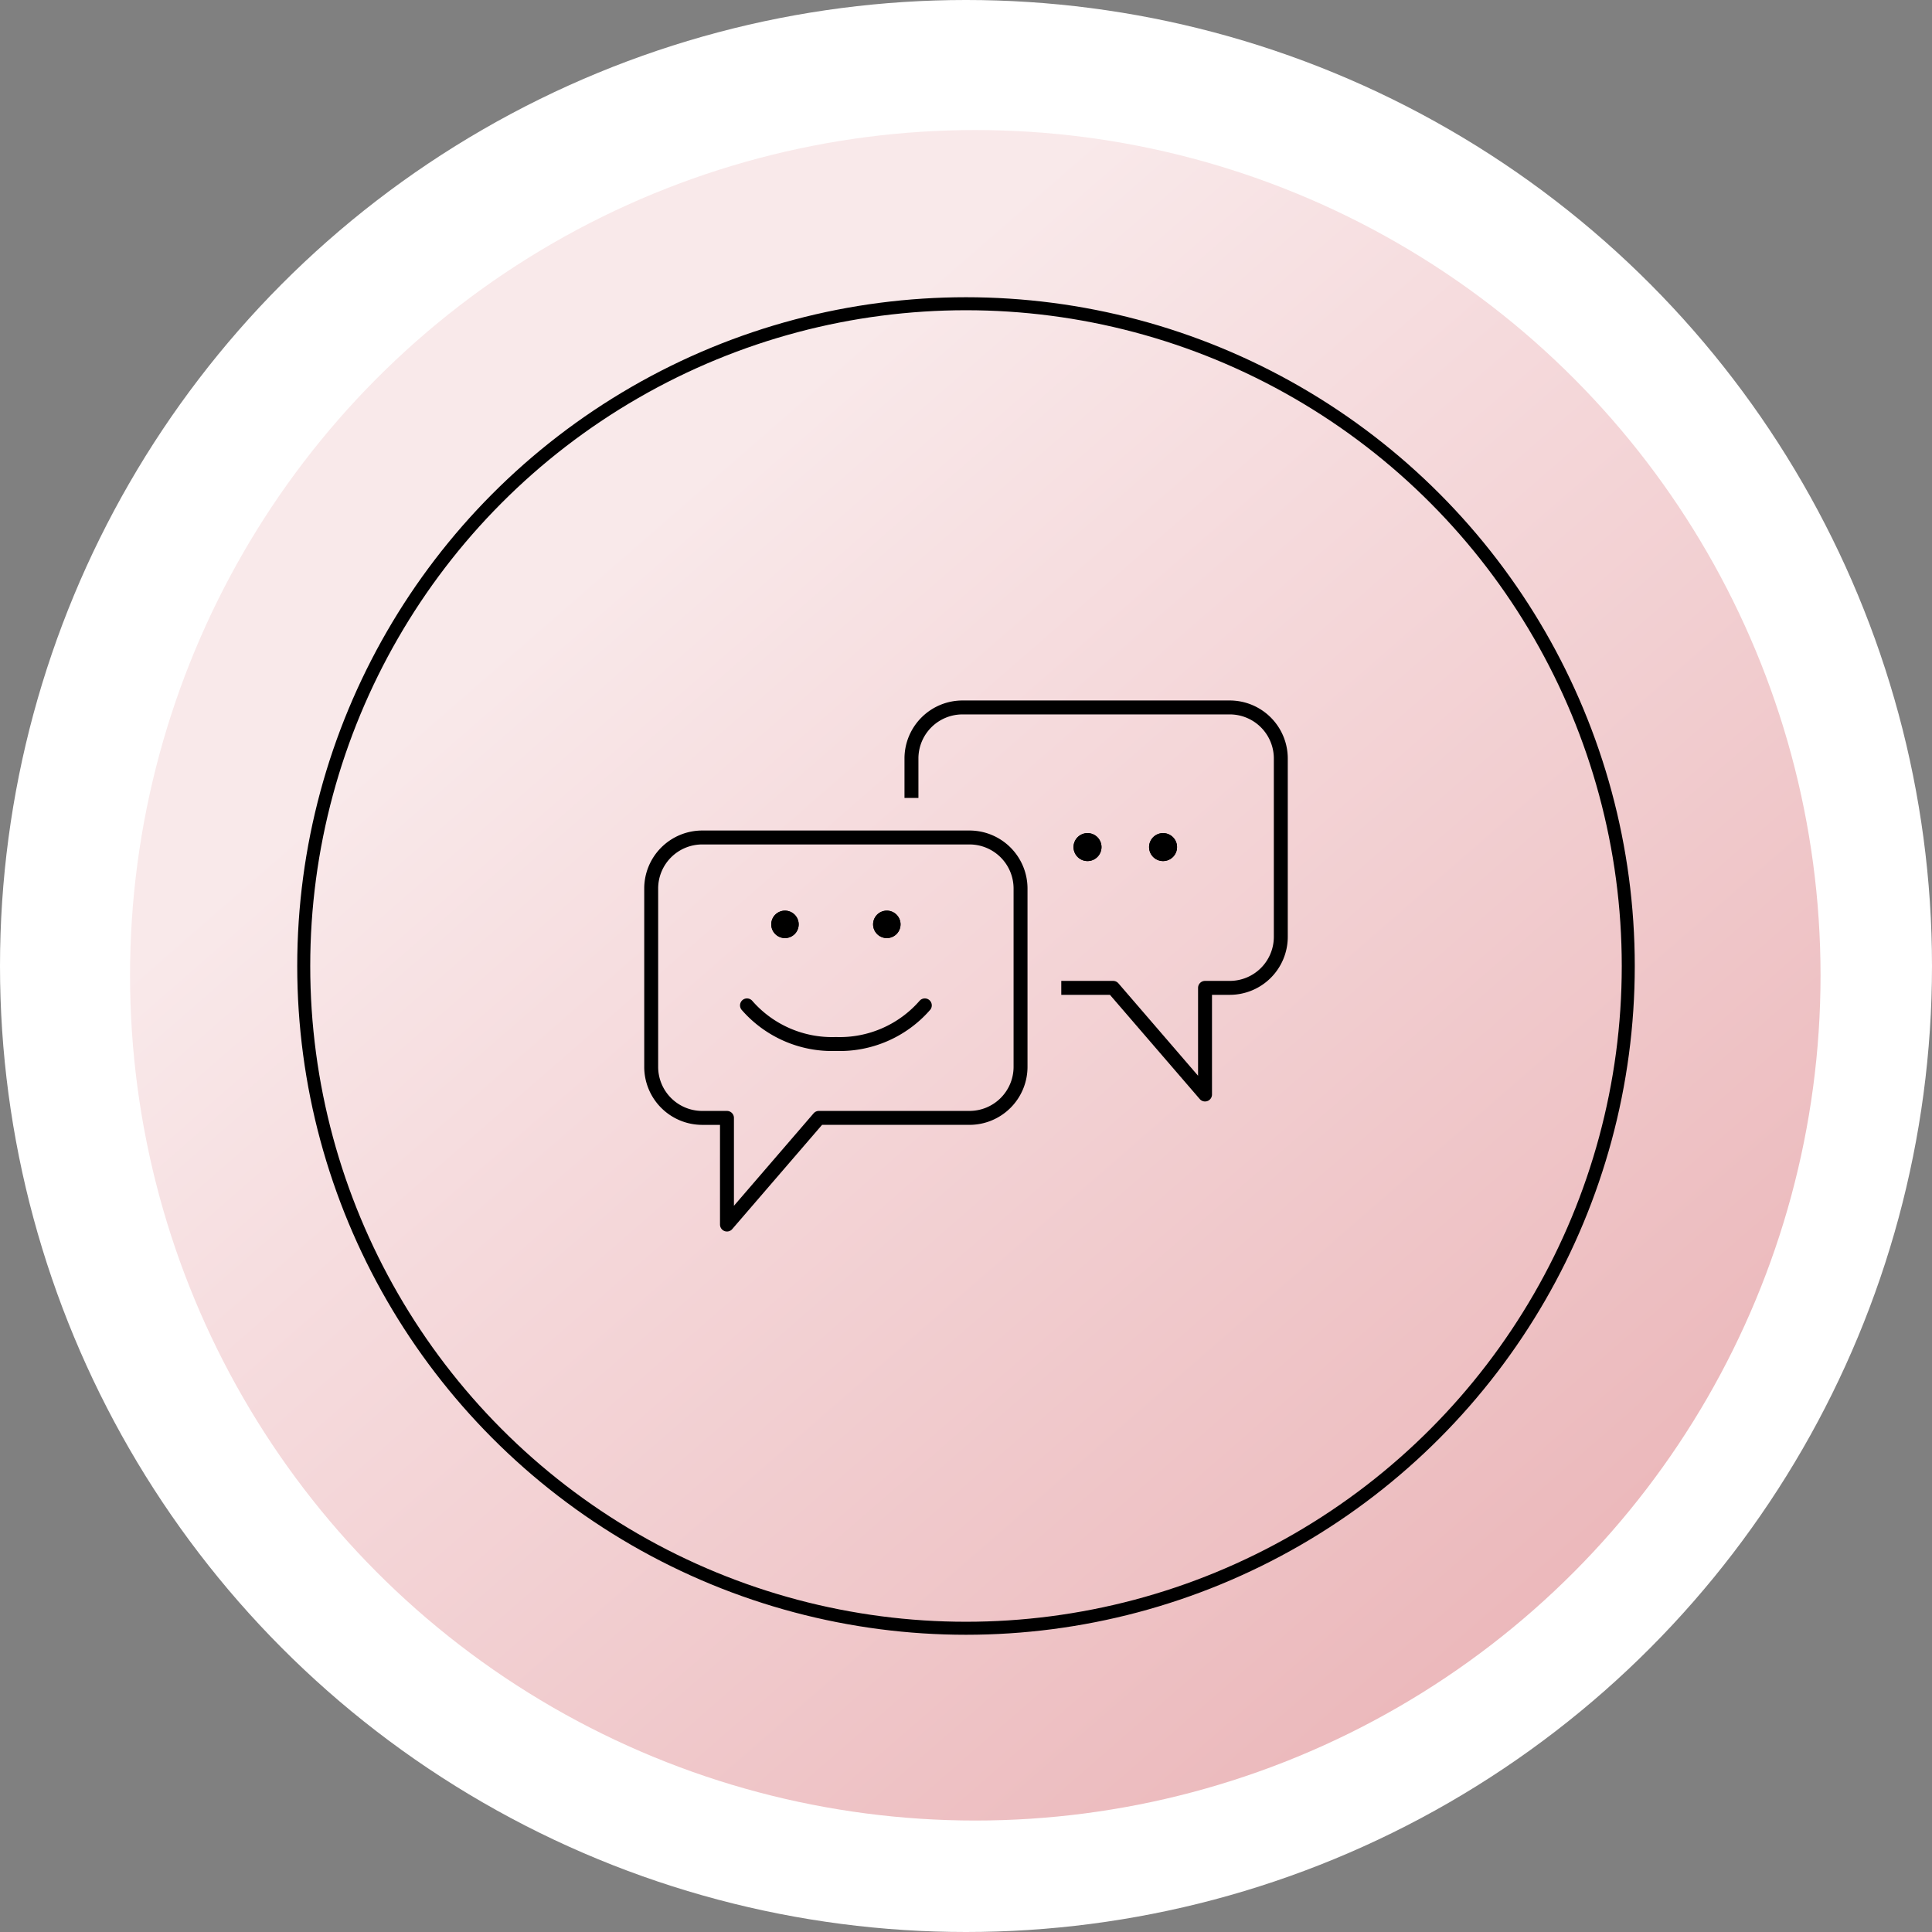
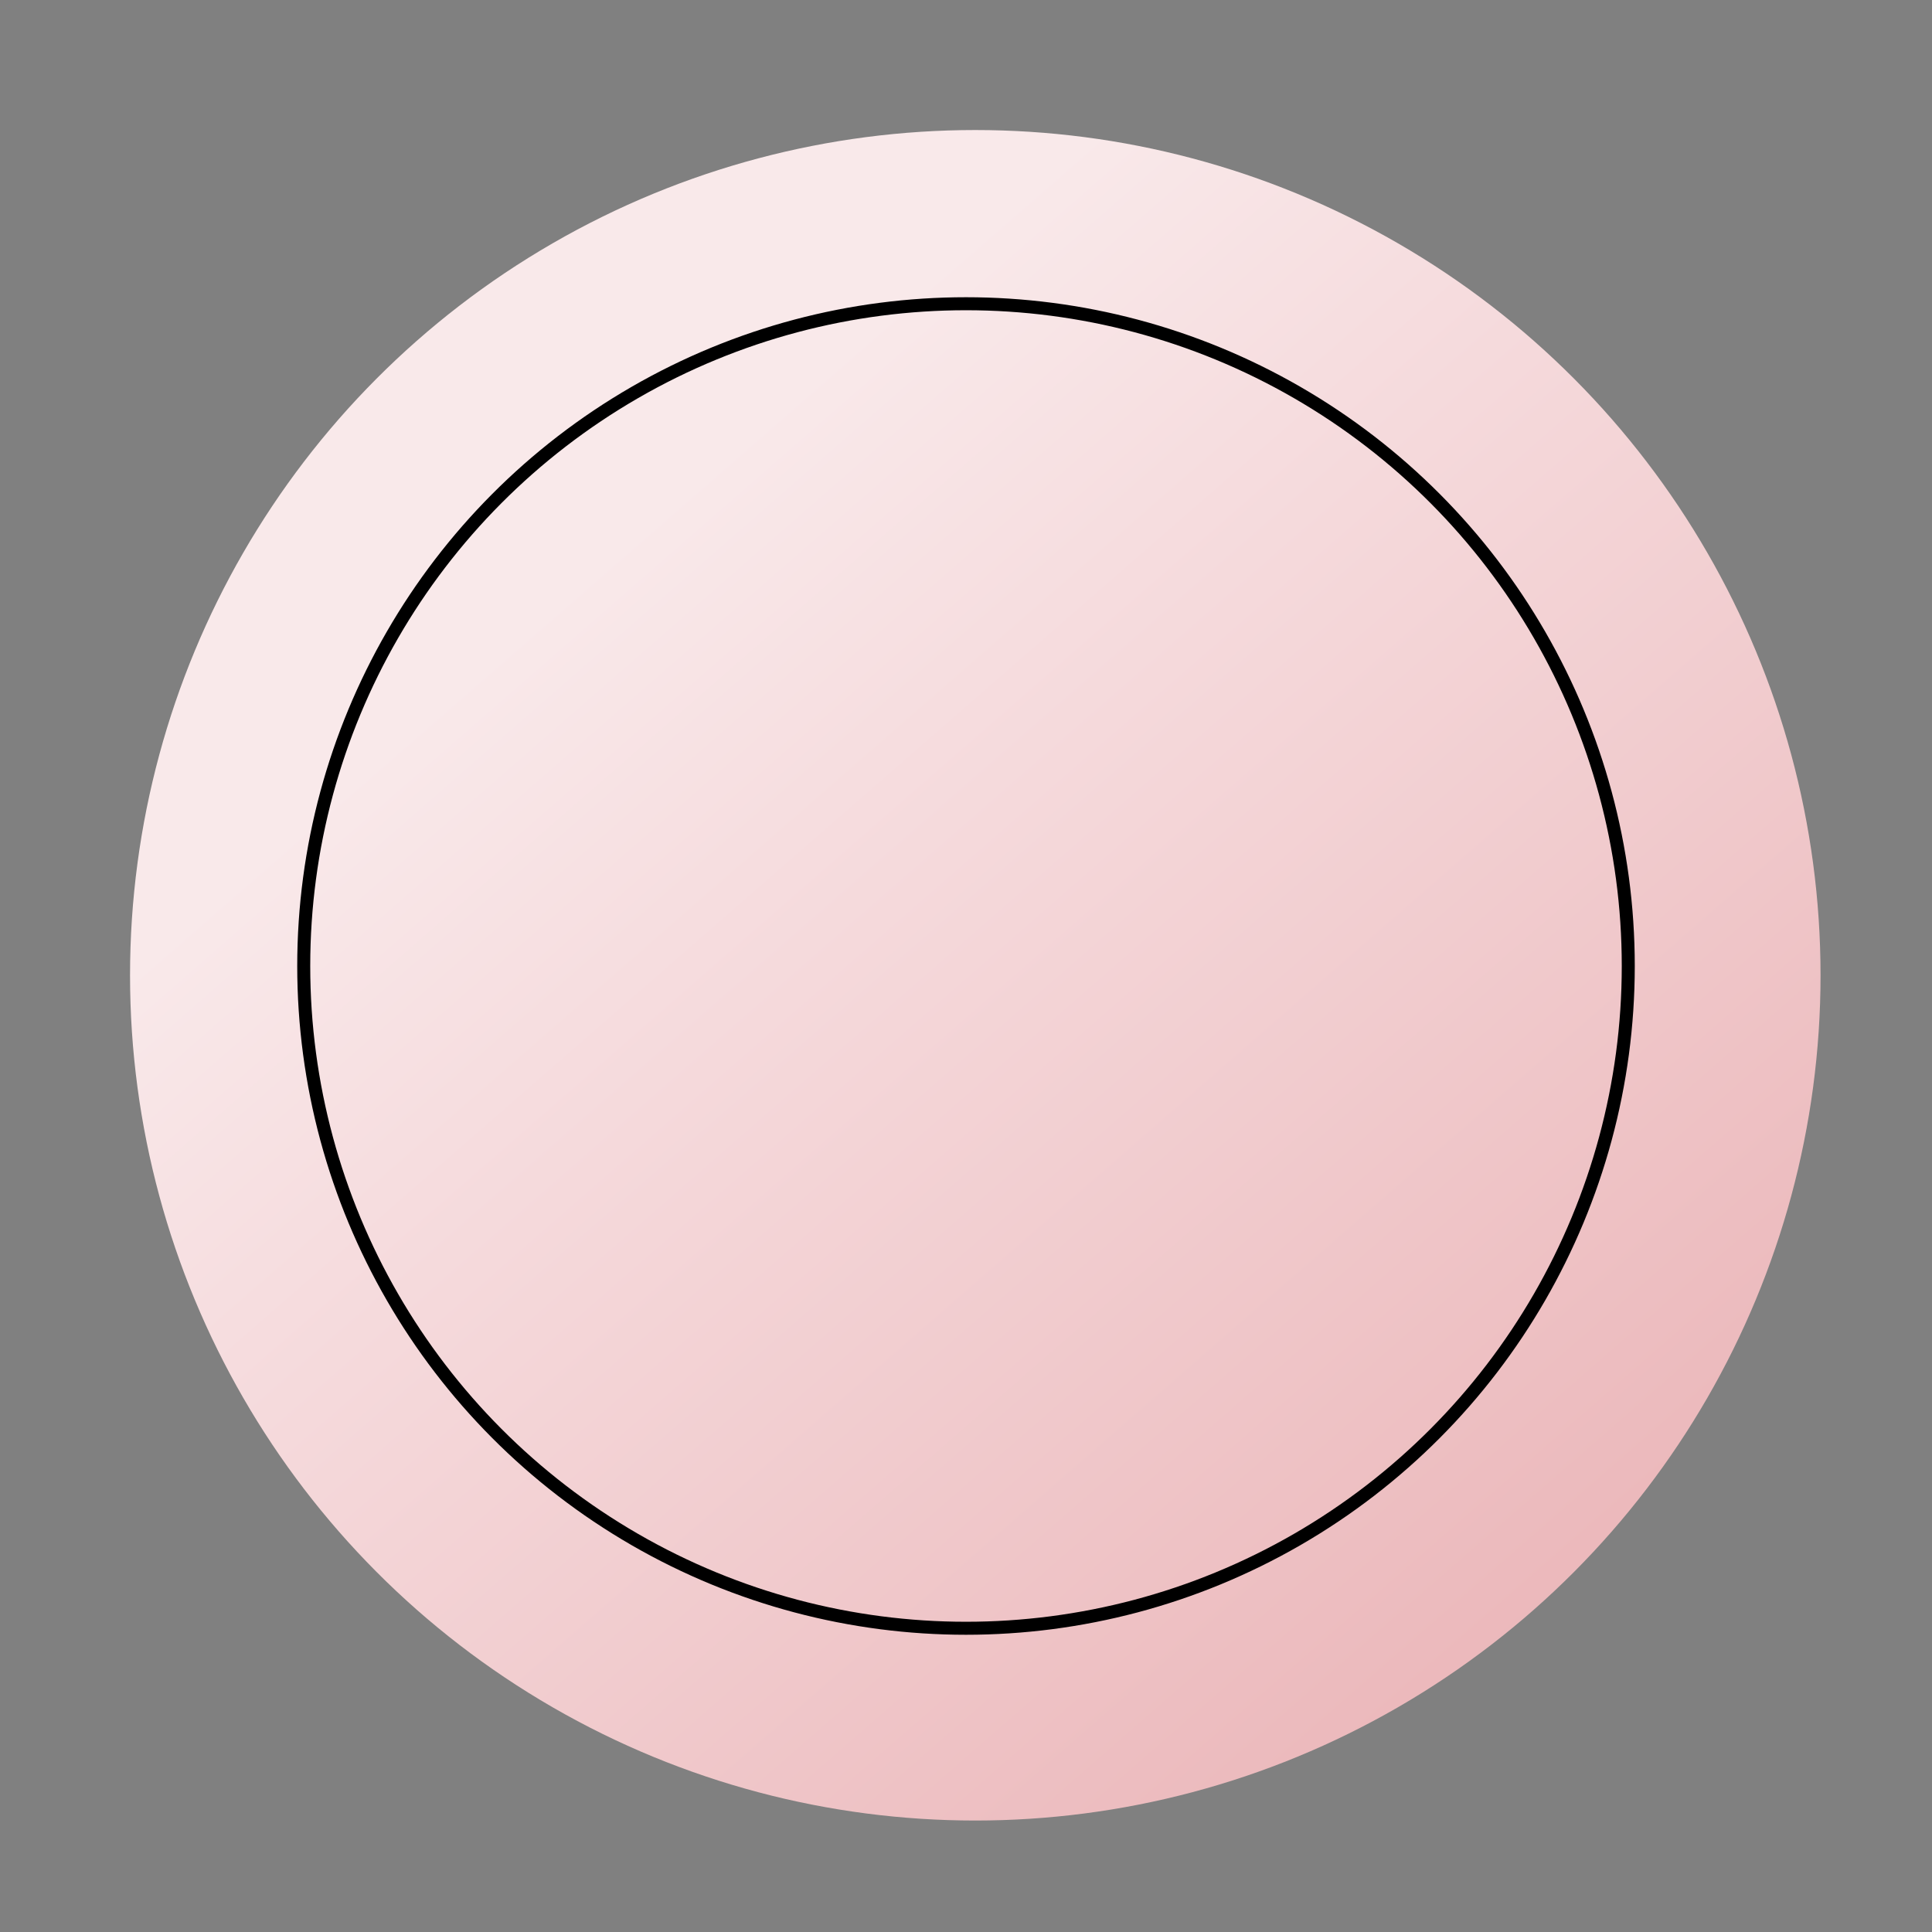
<svg xmlns="http://www.w3.org/2000/svg" width="104" height="104" viewBox="0 0 104 104">
  <rect x="0" y="0" width="104" height="104" fill="#808080" stroke="none" />
  <defs>
    <linearGradient id="linear-gradient" x1="0.299" y1="0.235" x2="0.864" y2="0.883" gradientUnits="objectBoundingBox">
      <stop offset="0" stop-color="#f9e9ea" />
      <stop offset="0.232" stop-color="#f6dddf" />
      <stop offset="1" stop-color="#ebb7ba" />
    </linearGradient>
    <clipPath id="clip-path">
-       <rect id="Rectangle_1784" data-name="Rectangle 1784" width="35.101" height="29.044" fill="none" stroke="#000" stroke-width="0.75" />
-     </clipPath>
+       </clipPath>
  </defs>
  <g id="Group_4633" data-name="Group 4633" transform="translate(-723 -811)">
    <g id="Group_4473" data-name="Group 4473" transform="translate(165 -258)">
-       <circle id="Ellipse_104" data-name="Ellipse 104" cx="52" cy="52" r="52" transform="translate(558 1069)" fill="#fff" />
      <circle id="Ellipse_97" data-name="Ellipse 97" cx="45.5" cy="45.5" r="45.5" transform="translate(565 1076)" fill="url(#linear-gradient)" />
    </g>
    <g id="Ellipse_111" data-name="Ellipse 111" transform="translate(739 827)" fill="none" stroke="#000" stroke-width="0.7">
-       <circle cx="36" cy="36" r="36" stroke="none" />
      <circle cx="36" cy="36" r="35.65" fill="none" />
    </g>
    <g id="Group_4610" data-name="Group 4610" transform="translate(757.45 848.478)">
      <g id="Group_4610-2" data-name="Group 4610" transform="translate(0 0)" clip-path="url(#clip-path)">
        <path id="Path_3634" data-name="Path 3634" d="M38.291,16.345h2.791l4.947,5.74v-5.74h1.337A2.748,2.748,0,0,0,50.108,13.6V3.991A2.749,2.749,0,0,0,47.367,1.25h-14.4a2.749,2.749,0,0,0-2.741,2.741V6.12" transform="translate(-15.612 -0.646)" fill="none" stroke="#000" stroke-linejoin="round" stroke-width="0.75" />
        <path id="Path_3635" data-name="Path 3635" d="M5.329,36.563V30.823H3.991A2.749,2.749,0,0,1,1.25,28.081V18.469a2.749,2.749,0,0,1,2.741-2.741h14.4a2.749,2.749,0,0,1,2.741,2.741v9.612a2.749,2.749,0,0,1-2.741,2.741H10.276Z" transform="translate(-0.646 -8.124)" fill="none" stroke="#000" stroke-linecap="round" stroke-linejoin="round" stroke-width="0.75" />
        <path id="Path_3636" data-name="Path 3636" d="M49.8,16.395a.377.377,0,1,1-.377-.377.376.376,0,0,1,.377.377" transform="translate(-25.332 -8.274)" fill="#394553" stroke="#000" stroke-width="0.75" />
        <path id="Path_3637" data-name="Path 3637" d="M49.8,16.395a.377.377,0,1,1-.377-.377A.376.376,0,0,1,49.8,16.395Z" transform="translate(-25.332 -8.274)" fill="none" stroke="#000" stroke-miterlimit="10" stroke-width="0.75" />
        <path id="Path_3638" data-name="Path 3638" d="M58.213,16.395a.377.377,0,1,1-.377-.377.376.376,0,0,1,.377.377" transform="translate(-29.678 -8.274)" fill="#394553" stroke="#000" stroke-width="0.75" />
        <path id="Path_3639" data-name="Path 3639" d="M58.213,16.395a.377.377,0,1,1-.377-.377A.376.376,0,0,1,58.213,16.395Z" transform="translate(-29.678 -8.274)" fill="none" stroke="#000" stroke-miterlimit="10" stroke-width="0.75" />
-         <path id="Path_3640" data-name="Path 3640" d="M26.732,25.013a.363.363,0,1,0,.363-.362.361.361,0,0,0-.363.362" transform="translate(-13.807 -12.733)" fill="#394553" stroke="#000" stroke-width="0.75" />
        <path id="Path_3641" data-name="Path 3641" d="M26.732,25.013a.363.363,0,1,0,.363-.362A.361.361,0,0,0,26.732,25.013Z" transform="translate(-13.807 -12.733)" fill="none" stroke="#000" stroke-miterlimit="10" stroke-width="0.75" />
        <path id="Path_3642" data-name="Path 3642" d="M15.392,25.013a.363.363,0,1,0,.363-.362.362.362,0,0,0-.363.362" transform="translate(-7.95 -12.733)" fill="#394553" stroke="#000" stroke-width="0.75" />
        <path id="Path_3643" data-name="Path 3643" d="M15.392,25.013a.363.363,0,1,0,.363-.362A.362.362,0,0,0,15.392,25.013Z" transform="translate(-7.95 -12.733)" fill="none" stroke="#000" stroke-miterlimit="10" stroke-width="0.75" />
        <path id="Path_3644" data-name="Path 3644" d="M21.484,34.421A6.08,6.08,0,0,1,16.7,36.5a6.08,6.08,0,0,1-4.788-2.079" transform="translate(-6.151 -17.779)" fill="none" stroke="#000" stroke-linecap="round" stroke-linejoin="round" stroke-width="0.75" />
      </g>
    </g>
  </g>
</svg>